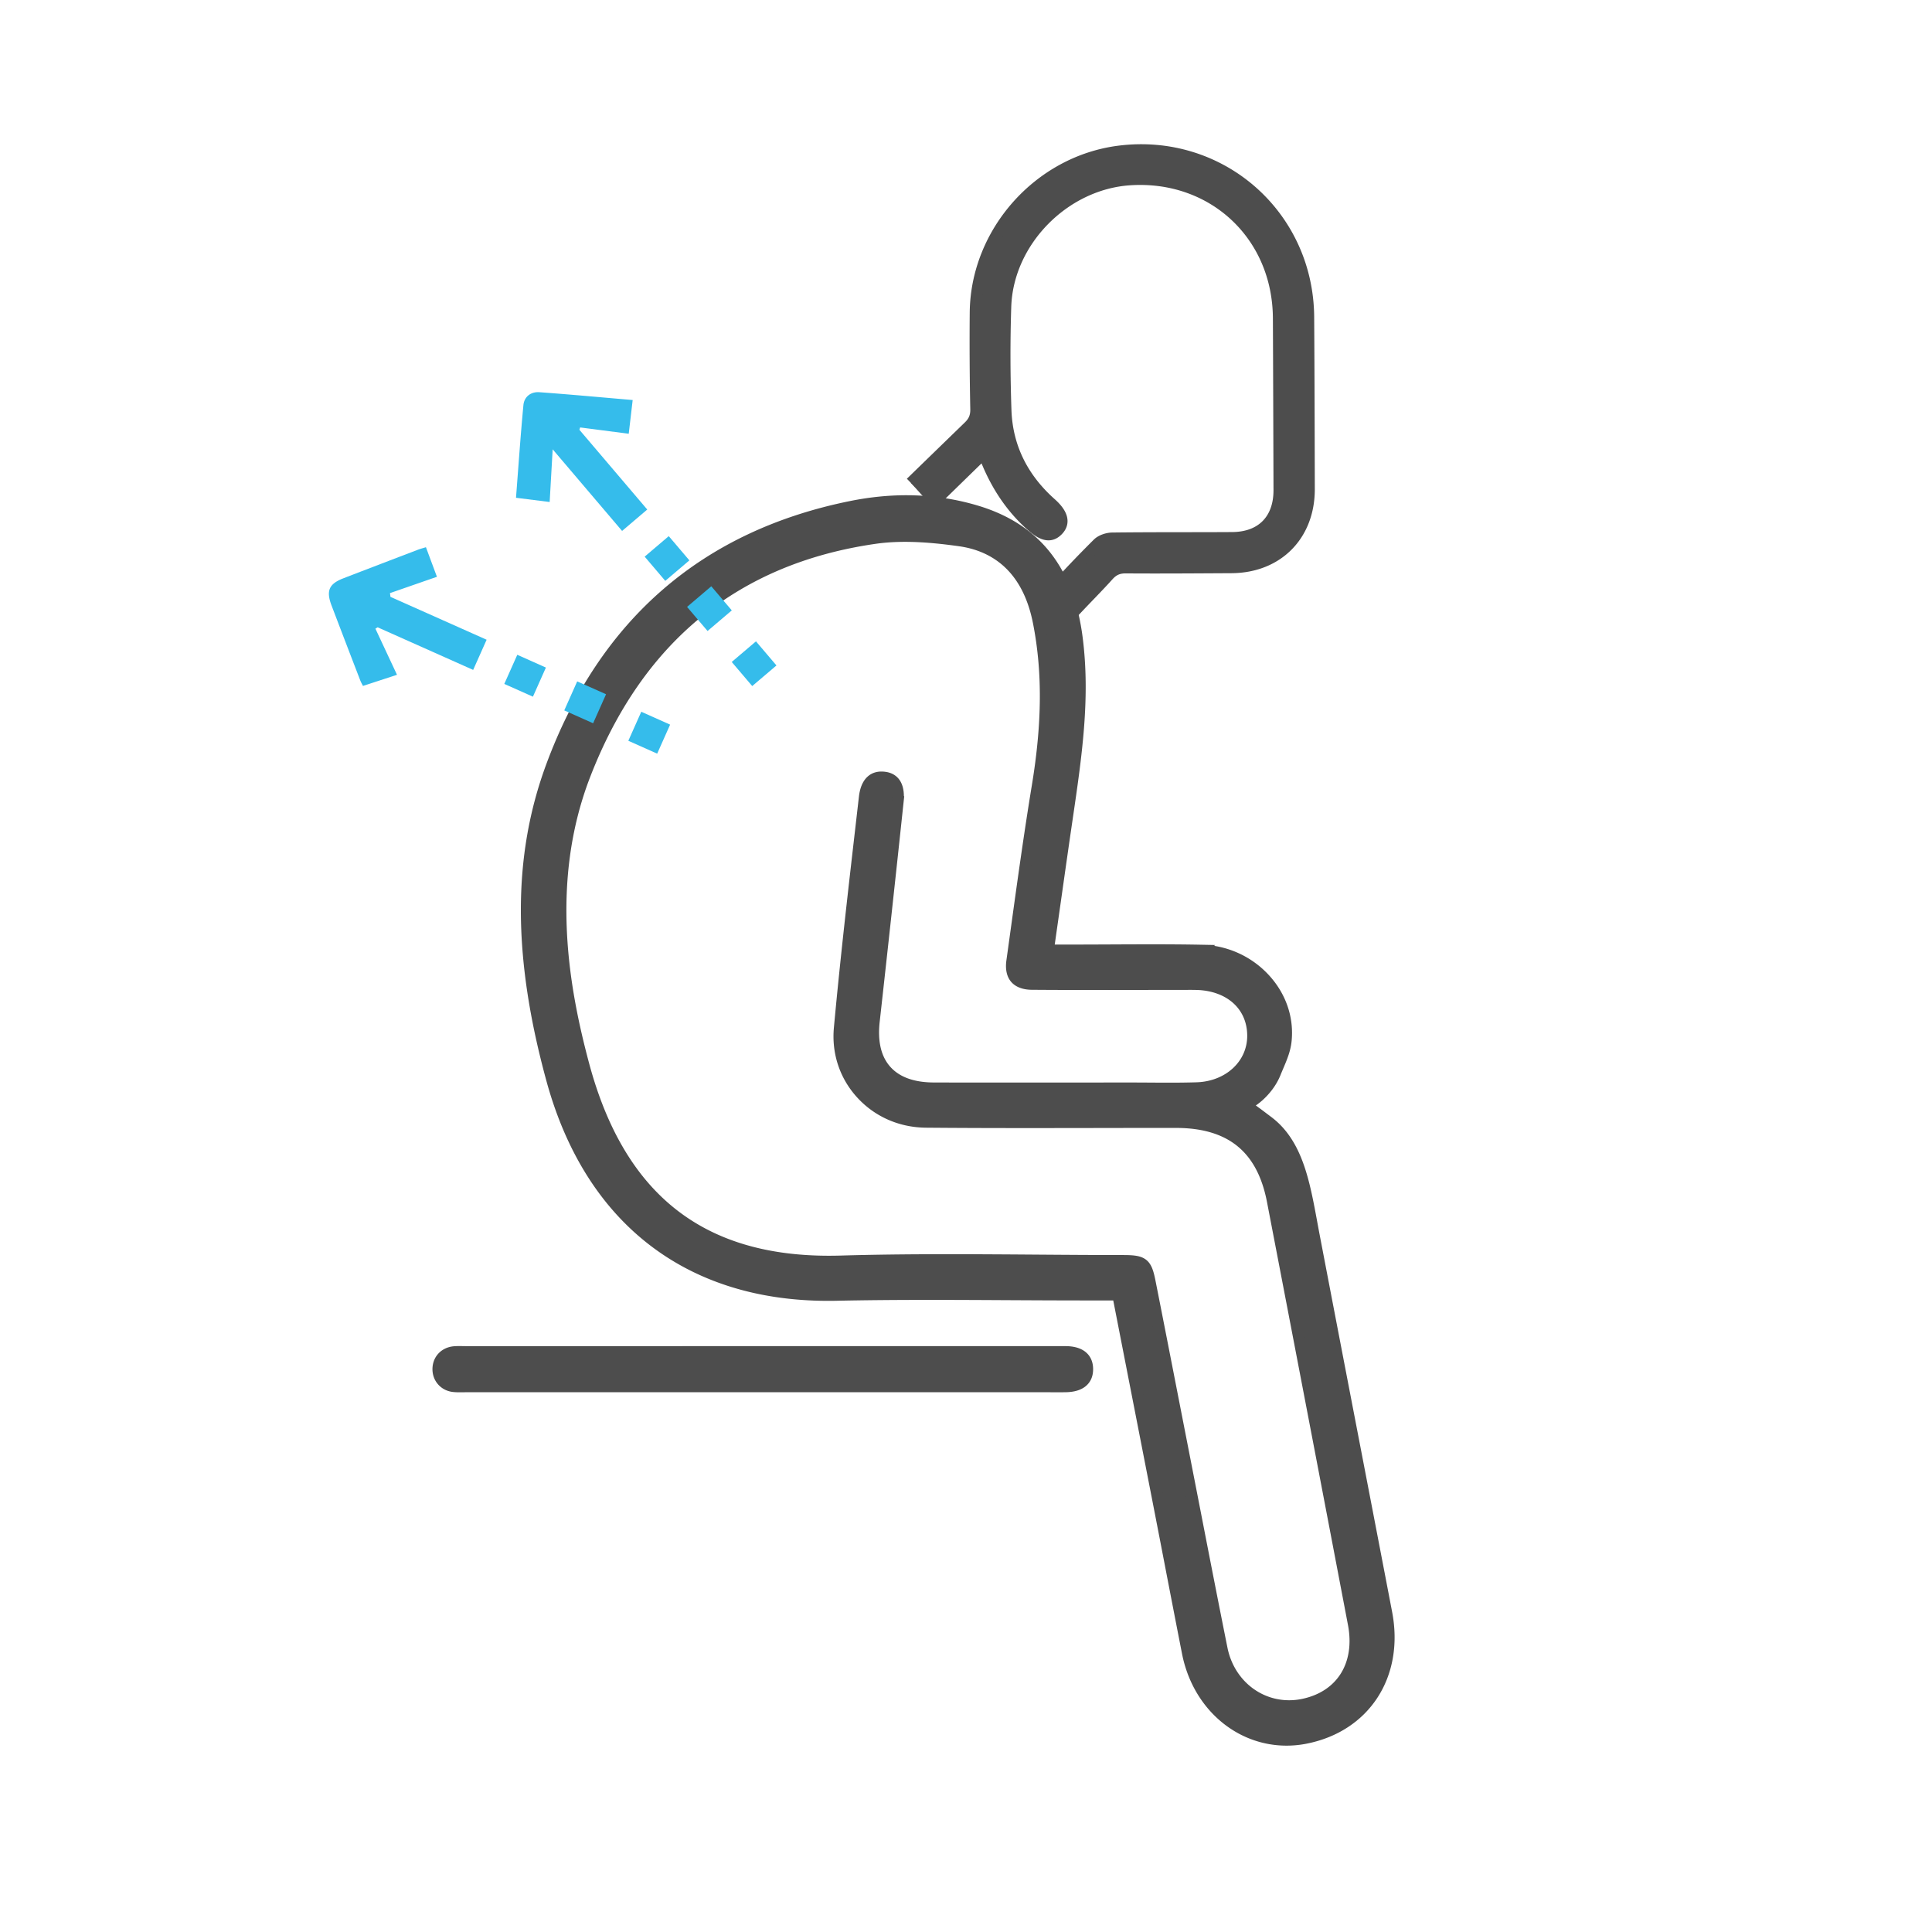
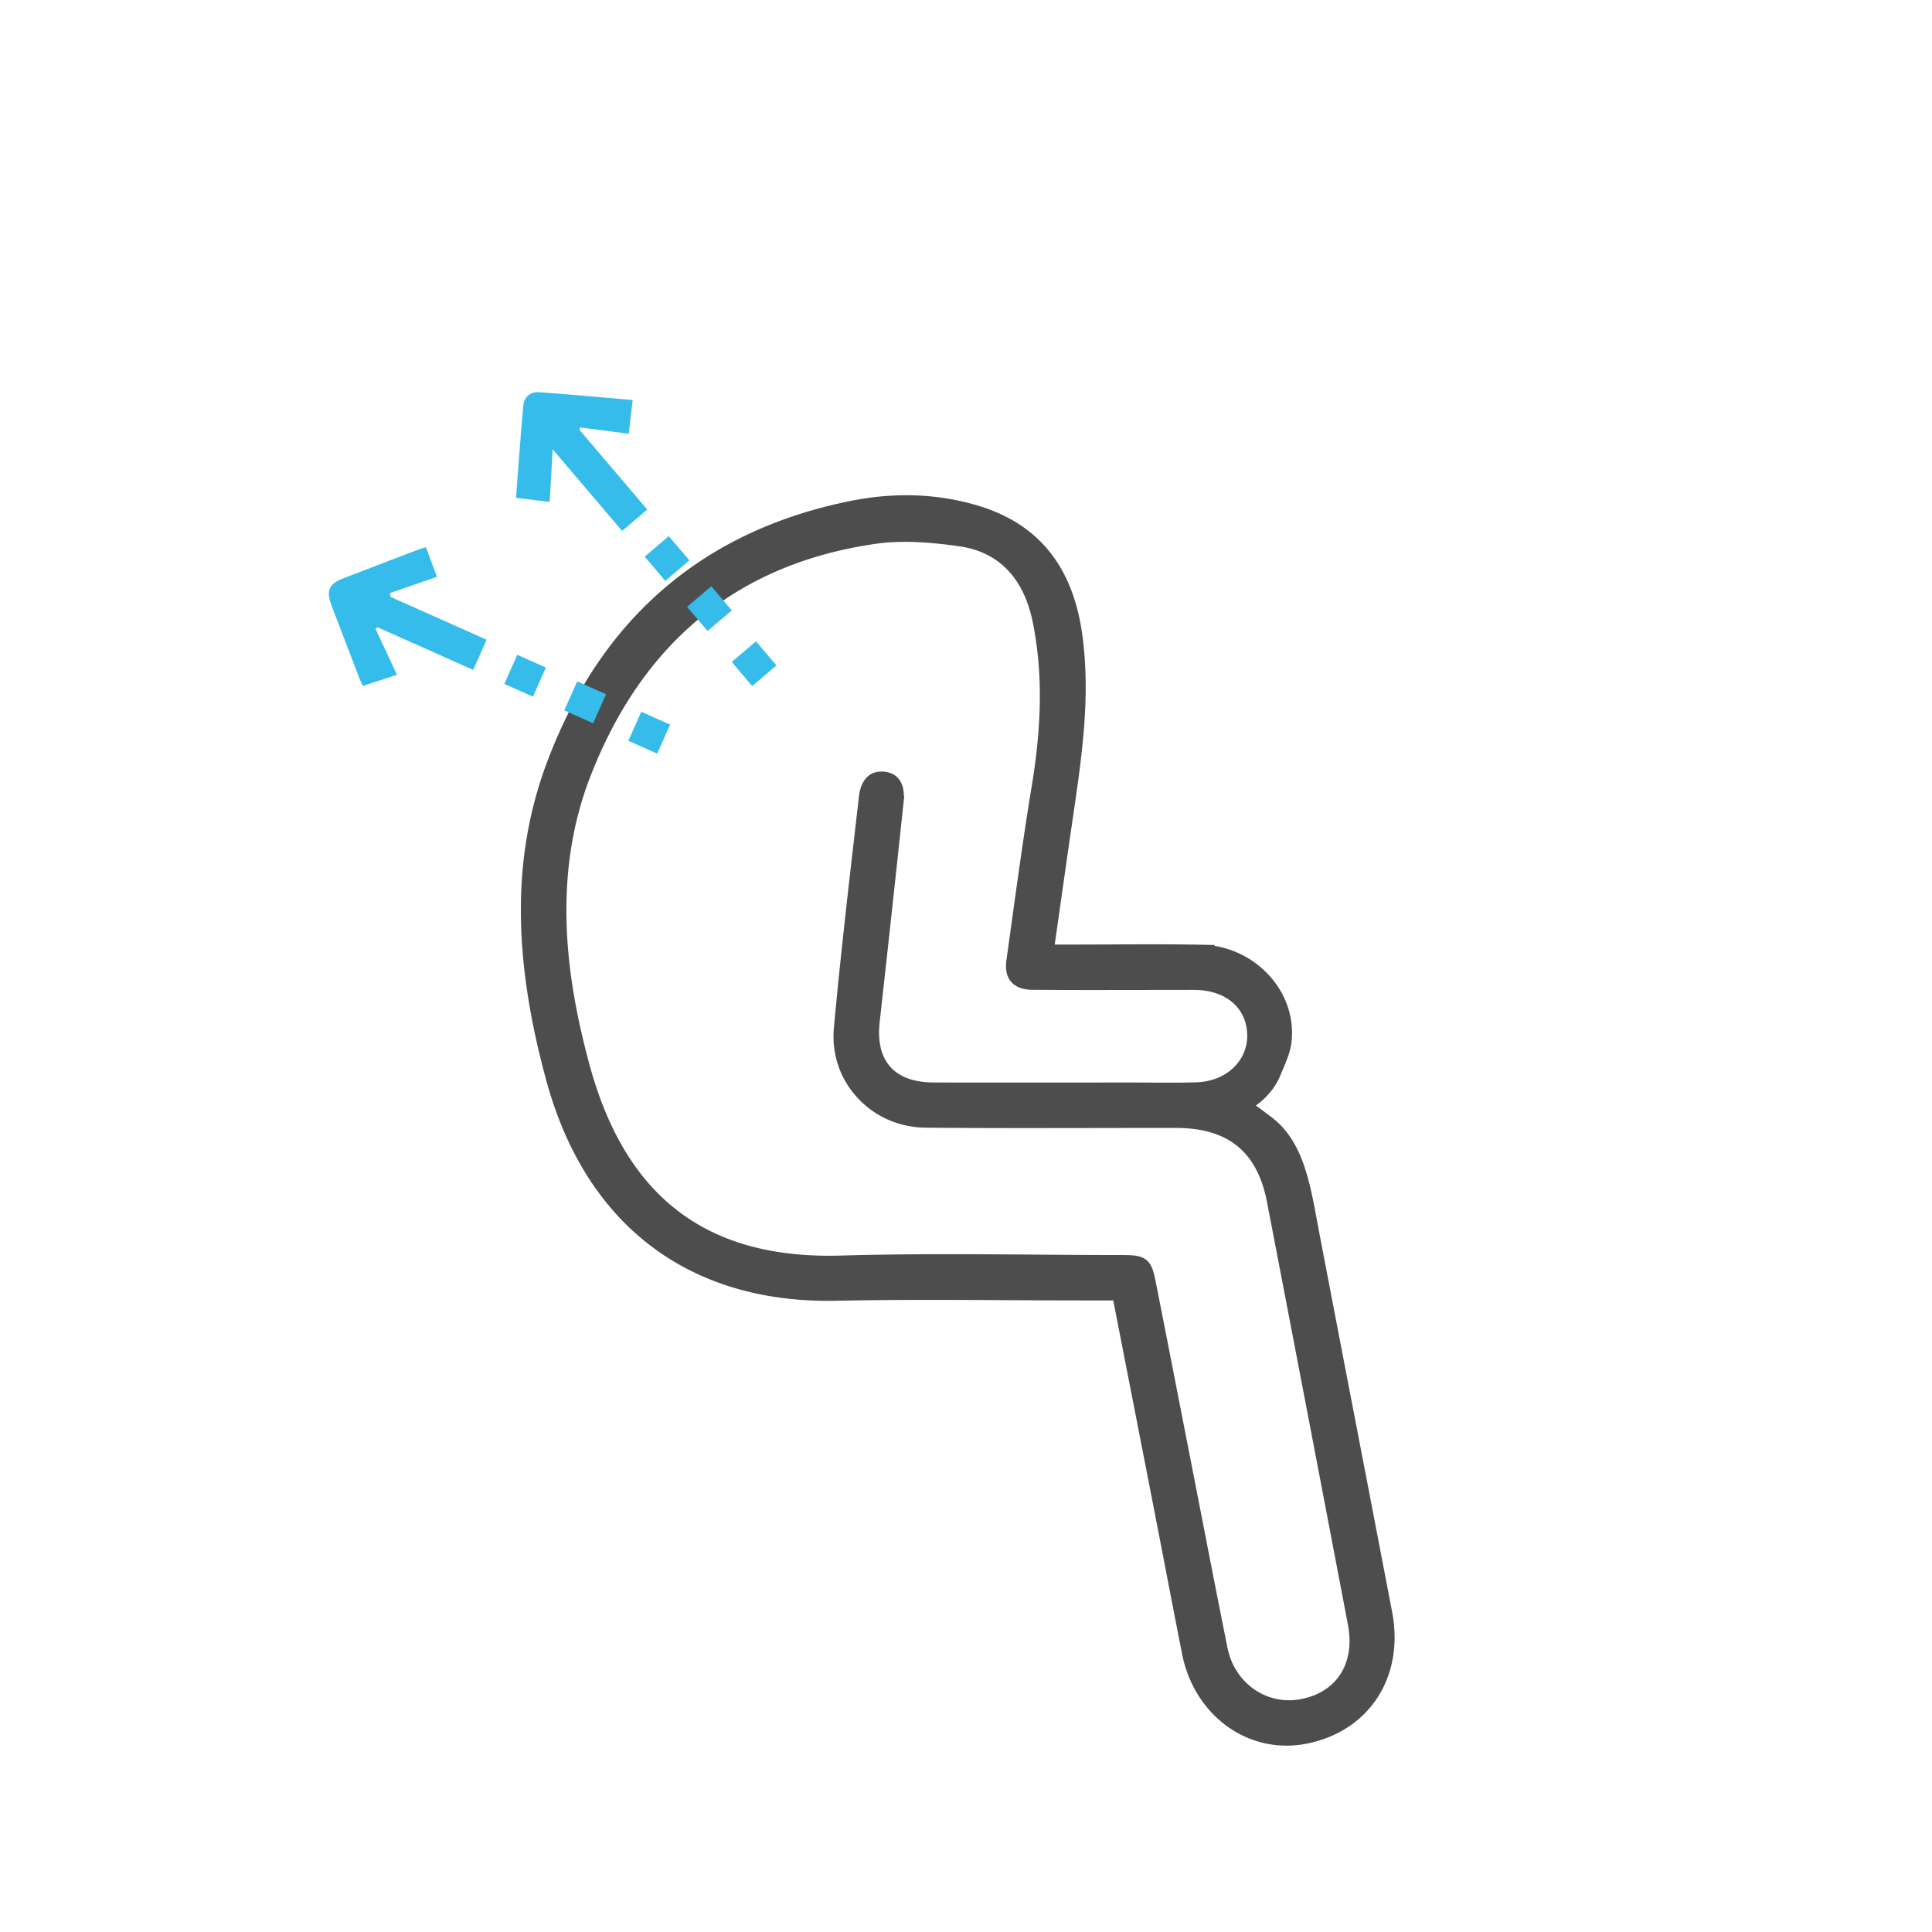
<svg xmlns="http://www.w3.org/2000/svg" width="500" height="500">
  <g fill-rule="evenodd" clip-rule="evenodd">
-     <path fill="#4D4D4D" stroke="#4D4D4D" stroke-width="3" stroke-miterlimit="10" d="M118.958 358.826c-.729 0-1.251-.027-1.693-.087-2.289-.314-3.87-2.148-3.844-4.458.026-2.325 1.625-4.075 3.979-4.355.385-.045.832-.065 1.45-.065.317 0 .634.004.951.01.362.005.723.011 1.084.011l154.387-.008c.258 0 .515.001.773.008 2.417.062 5.312.873 5.353 4.396.042 3.652-2.992 4.476-5.544 4.525-.66.014-1.318.016-1.976.016l-3.295-.01s-134.267 0-149.468-.003c-.381 0-.763.005-1.145.012-.338.002-.676.008-1.012.008zM235.744 124.973c4.99-4.853 9.982-9.7 14.979-14.546 1.372-1.33 1.92-2.629 1.884-4.567a867.399 867.399 0 01-.141-24.989c.202-20.802 16.466-39.024 37.082-41.67 26.225-3.365 48.893 16.432 49.062 42.896.097 14.819.128 29.639.161 44.459.029 11.963-8.149 20.22-20.069 20.284-9.119.049-18.239.121-27.358.055-1.939-.014-3.276.592-4.549 2.011-2.752 3.066-5.683 5.971-8.492 8.985-3.047 3.268-11.313 1.274-6.115-4.587 3.839-4.326 7.849-8.51 11.951-12.588.87-.865 2.468-1.383 3.738-1.399 10.345-.125 20.692-.057 31.04-.122 7.642-.049 12.188-4.722 12.164-12.381-.046-14.82-.087-29.64-.157-44.459-.104-21.567-17.03-37.322-38.539-35.901-16.949 1.119-31.619 15.956-32.172 32.898-.292 8.932-.258 17.89.051 26.821.335 9.666 4.473 17.701 11.698 24.132 2.993 2.663 3.607 4.953 1.812 6.847-1.789 1.888-3.794 1.544-6.813-1.137-4.94-4.383-8.549-9.704-11.157-15.737-.374-.868-.742-1.739-1.244-2.913-.904.858-1.592 1.495-2.265 2.148-3.811 3.713-7.618 7.429-11.425 11.146" />
-     <path fill="#4D4D4D" stroke="#4D4D4D" stroke-width="3" stroke-miterlimit="10" d="M332.98 450.271c-12.46.001-22.984-9.271-25.595-22.548-1.44-7.33-2.855-14.663-4.271-21.997a7807.982 7807.982 0 00-3.024-15.636c-2.31-11.871-4.63-23.741-6.992-35.817l-3.755-19.218h-8.455c-6.658 0-13.318-.035-19.979-.071-6.679-.037-13.356-.072-20.032-.072-9.343 0-17.086.07-24.369.224-.729.017-1.452.023-2.171.023-36.236 0-61.616-19.803-71.464-55.759-8.731-31.879-8.762-57.64-.099-81.072 13.677-36.992 39.797-59.605 77.633-67.212 4.784-.962 9.545-1.45 14.148-1.45 6.198 0 12.29.883 18.108 2.626 15.263 4.57 23.779 15.299 26.032 32.799 2.003 15.544-.208 30.594-2.548 46.528l-.605 4.133c-.812 5.609-1.607 11.219-2.439 17.077l-1.868 13.125h5.249c3.731 0 7.397-.017 11.02-.034 3.521-.016 7.001-.032 10.456-.032 5.003 0 9.118.034 12.951.107a22.905 22.905 0 0116.643 7.686c3.933 4.432 5.787 9.976 5.222 15.61-.239 2.384-1.127 4.469-2.066 6.675-.239.563-.479 1.125-.707 1.693-2.029 5.05-6.747 8.09-7.659 8.09l-.165.135 3.234 2.365 2.717 2.048c7.504 5.65 9.339 15.595 11.283 26.122l.023.125c.2 1.085.4 2.171.606 3.254 3.284 17.155 6.585 34.308 9.888 51.46 2.966 15.405 5.927 30.787 8.874 46.17 3.072 16.034-5.553 29.343-20.976 32.366a25.188 25.188 0 01-4.848.477zm-87.351-124.184c7.746 0 15.773.059 22.856.11 7.26.053 14.767.106 22.173.109 5.184.003 5.959.616 6.921 5.468 2.11 10.656 4.192 21.319 6.273 31.981l2.552 13.065c.951 4.855 1.896 9.712 2.842 14.568 2.242 11.526 4.562 23.444 6.948 35.323 1.751 8.72 8.924 14.811 17.441 14.811 1.26 0 2.534-.138 3.787-.408 9.847-2.133 14.911-10.325 12.902-20.872a58376.262 58376.262 0 00-20.958-109.466c-2.638-13.697-10.823-20.359-25.021-20.37l-3.157-.001c-5.859 0-11.721.011-17.581.021-5.857.009-11.71.019-17.564.019-10.283 0-18.667-.031-26.388-.099-6.553-.058-12.516-2.693-16.792-7.423-4.159-4.6-6.133-10.576-5.557-16.833 1.623-17.641 3.688-35.563 5.684-52.894l.791-6.874c.27-2.349 1.24-5.148 4.327-5.148.275 0 .564.021.861.062 2.648.364 3.784 2.491 3.376 6.321a11084.376 11084.376 0 01-6.174 56.74c-.612 5.479.437 9.781 3.116 12.787 2.687 3.012 6.858 4.545 12.398 4.562 4.406.013 8.811.016 13.214.016l37.87-.009c1.615 0 3.23.009 4.844.02 1.635.01 3.269.021 4.901.021 2.783 0 5.062-.031 7.173-.095 8.413-.255 14.686-6.143 14.593-13.693-.092-7.728-6.024-13.038-14.76-13.212a77.238 77.238 0 00-1.668-.015l-2.687.008c-3.665 0-7.332.006-10.998.011l-1.351.002c-3.211.004-6.422.009-9.634.009-6.288 0-11.412-.016-16.126-.052-1.336-.01-3.152-.282-4.229-1.528-1.063-1.232-1.072-3.043-.891-4.344l1.083-7.828c1.7-12.313 3.457-25.045 5.508-37.514 2.681-16.287 2.771-29.763.284-42.409-3.058-15.54-12.767-20.077-20.373-21.146-3.527-.497-8.834-1.156-14.169-1.156-2.85 0-5.454.176-7.958.538-36.052 5.211-61.283 25.838-74.992 61.311-10.765 27.858-5.363 56.024-.363 74.787 9.167 34.396 29.962 51.116 63.575 51.116 1.008 0 2.022-.014 3.054-.044 8.332-.242 17.242-.353 28.044-.353z" />
+     <path fill="#4D4D4D" stroke="#4D4D4D" stroke-width="3" stroke-miterlimit="10" d="M332.98 450.271c-12.46.001-22.984-9.271-25.595-22.548-1.44-7.33-2.855-14.663-4.271-21.997a7807.982 7807.982 0 00-3.024-15.636c-2.31-11.871-4.63-23.741-6.992-35.817l-3.755-19.218h-8.455c-6.658 0-13.318-.035-19.979-.071-6.679-.037-13.356-.072-20.032-.072-9.343 0-17.086.07-24.369.224-.729.017-1.452.023-2.171.023-36.236 0-61.616-19.803-71.464-55.759-8.731-31.879-8.762-57.64-.099-81.072 13.677-36.992 39.797-59.605 77.633-67.212 4.784-.962 9.545-1.45 14.148-1.45 6.198 0 12.29.883 18.108 2.626 15.263 4.57 23.779 15.299 26.032 32.799 2.003 15.544-.208 30.594-2.548 46.528l-.605 4.133c-.812 5.609-1.607 11.219-2.439 17.077l-1.868 13.125h5.249c3.731 0 7.397-.017 11.02-.034 3.521-.016 7.001-.032 10.456-.032 5.003 0 9.118.034 12.951.107a22.905 22.905 0 0116.643 7.686c3.933 4.432 5.787 9.976 5.222 15.61-.239 2.384-1.127 4.469-2.066 6.675-.239.563-.479 1.125-.707 1.693-2.029 5.05-6.747 8.09-7.659 8.09l-.165.135 3.234 2.365 2.717 2.048c7.504 5.65 9.339 15.595 11.283 26.122l.023.125c.2 1.085.4 2.171.606 3.254 3.284 17.155 6.585 34.308 9.888 51.46 2.966 15.405 5.927 30.787 8.874 46.17 3.072 16.034-5.553 29.343-20.976 32.366a25.188 25.188 0 01-4.848.477zm-87.351-124.184c7.746 0 15.773.059 22.856.11 7.26.053 14.767.106 22.173.109 5.184.003 5.959.616 6.921 5.468 2.11 10.656 4.192 21.319 6.273 31.981l2.552 13.065c.951 4.855 1.896 9.712 2.842 14.568 2.242 11.526 4.562 23.444 6.948 35.323 1.751 8.72 8.924 14.811 17.441 14.811 1.26 0 2.534-.138 3.787-.408 9.847-2.133 14.911-10.325 12.902-20.872a58376.262 58376.262 0 00-20.958-109.466c-2.638-13.697-10.823-20.359-25.021-20.37l-3.157-.001c-5.859 0-11.721.011-17.581.021-5.857.009-11.71.019-17.564.019-10.283 0-18.667-.031-26.388-.099-6.553-.058-12.516-2.693-16.792-7.423-4.159-4.6-6.133-10.576-5.557-16.833 1.623-17.641 3.688-35.563 5.684-52.894l.791-6.874c.27-2.349 1.24-5.148 4.327-5.148.275 0 .564.021.861.062 2.648.364 3.784 2.491 3.376 6.321a11084.376 11084.376 0 01-6.174 56.74c-.612 5.479.437 9.781 3.116 12.787 2.687 3.012 6.858 4.545 12.398 4.562 4.406.013 8.811.016 13.214.016l37.87-.009c1.615 0 3.23.009 4.844.02 1.635.01 3.269.021 4.901.021 2.783 0 5.062-.031 7.173-.095 8.413-.255 14.686-6.143 14.593-13.693-.092-7.728-6.024-13.038-14.76-13.212a77.238 77.238 0 00-1.668-.015l-2.687.008c-3.665 0-7.332.006-10.998.011l-1.351.002c-3.211.004-6.422.009-9.634.009-6.288 0-11.412-.016-16.126-.052-1.336-.01-3.152-.282-4.229-1.528-1.063-1.232-1.072-3.043-.891-4.344l1.083-7.828c1.7-12.313 3.457-25.045 5.508-37.514 2.681-16.287 2.771-29.763.284-42.409-3.058-15.54-12.767-20.077-20.373-21.146-3.527-.497-8.834-1.156-14.169-1.156-2.85 0-5.454.176-7.958.538-36.052 5.211-61.283 25.838-74.992 61.311-10.765 27.858-5.363 56.024-.363 74.787 9.167 34.396 29.962 51.116 63.575 51.116 1.008 0 2.022-.014 3.054-.044 8.332-.242 17.242-.353 28.044-.353" />
    <g fill="#35BCEB">
      <path d="M125.938 165.561l-3.482 7.809-24.722-11.025-.58.35 5.588 11.941-8.803 2.882c-.141-.284-.487-.866-.728-1.49a4739.722 4739.722 0 01-7.402-19.312c-1.453-3.816-.684-5.605 3.044-7.047 6.43-2.486 12.872-4.943 19.312-7.401.647-.246 1.323-.415 2.068-.647l2.845 7.652-12.151 4.223.123.967 24.888 11.098zM163.736 103.527l-1.019 8.727-12.575-1.632c-.063.202-.128.404-.192.604l17.558 20.639-6.511 5.539-17.966-21.12-.779 13.633-8.71-1.093c.607-7.799 1.154-15.897 1.917-23.975.208-2.19 1.93-3.503 4.124-3.345 8.006.579 16.002 1.327 24.153 2.023zM137.92 180.3l-7.408-3.304 3.361-7.537 7.408 3.304c-1.081 2.427-2.171 4.87-3.361 7.537zM178.409 145.024l-6.236 5.305-5.335-6.271 6.236-5.305 5.335 6.271zM153.498 187.181l-7.467-3.331 3.349-7.51 7.467 3.33-3.349 7.511zM183.117 163.303l-5.306-6.236 6.272-5.335 5.305 6.236c-2.059 1.751-4.051 3.445-6.271 5.335zM170.078 195.043l-7.467-3.331 3.349-7.51 7.467 3.331-3.349 7.51zM194.677 177.553l-5.306-6.236 6.272-5.335 5.305 6.236-6.271 5.335z" />
    </g>
  </g>
</svg>